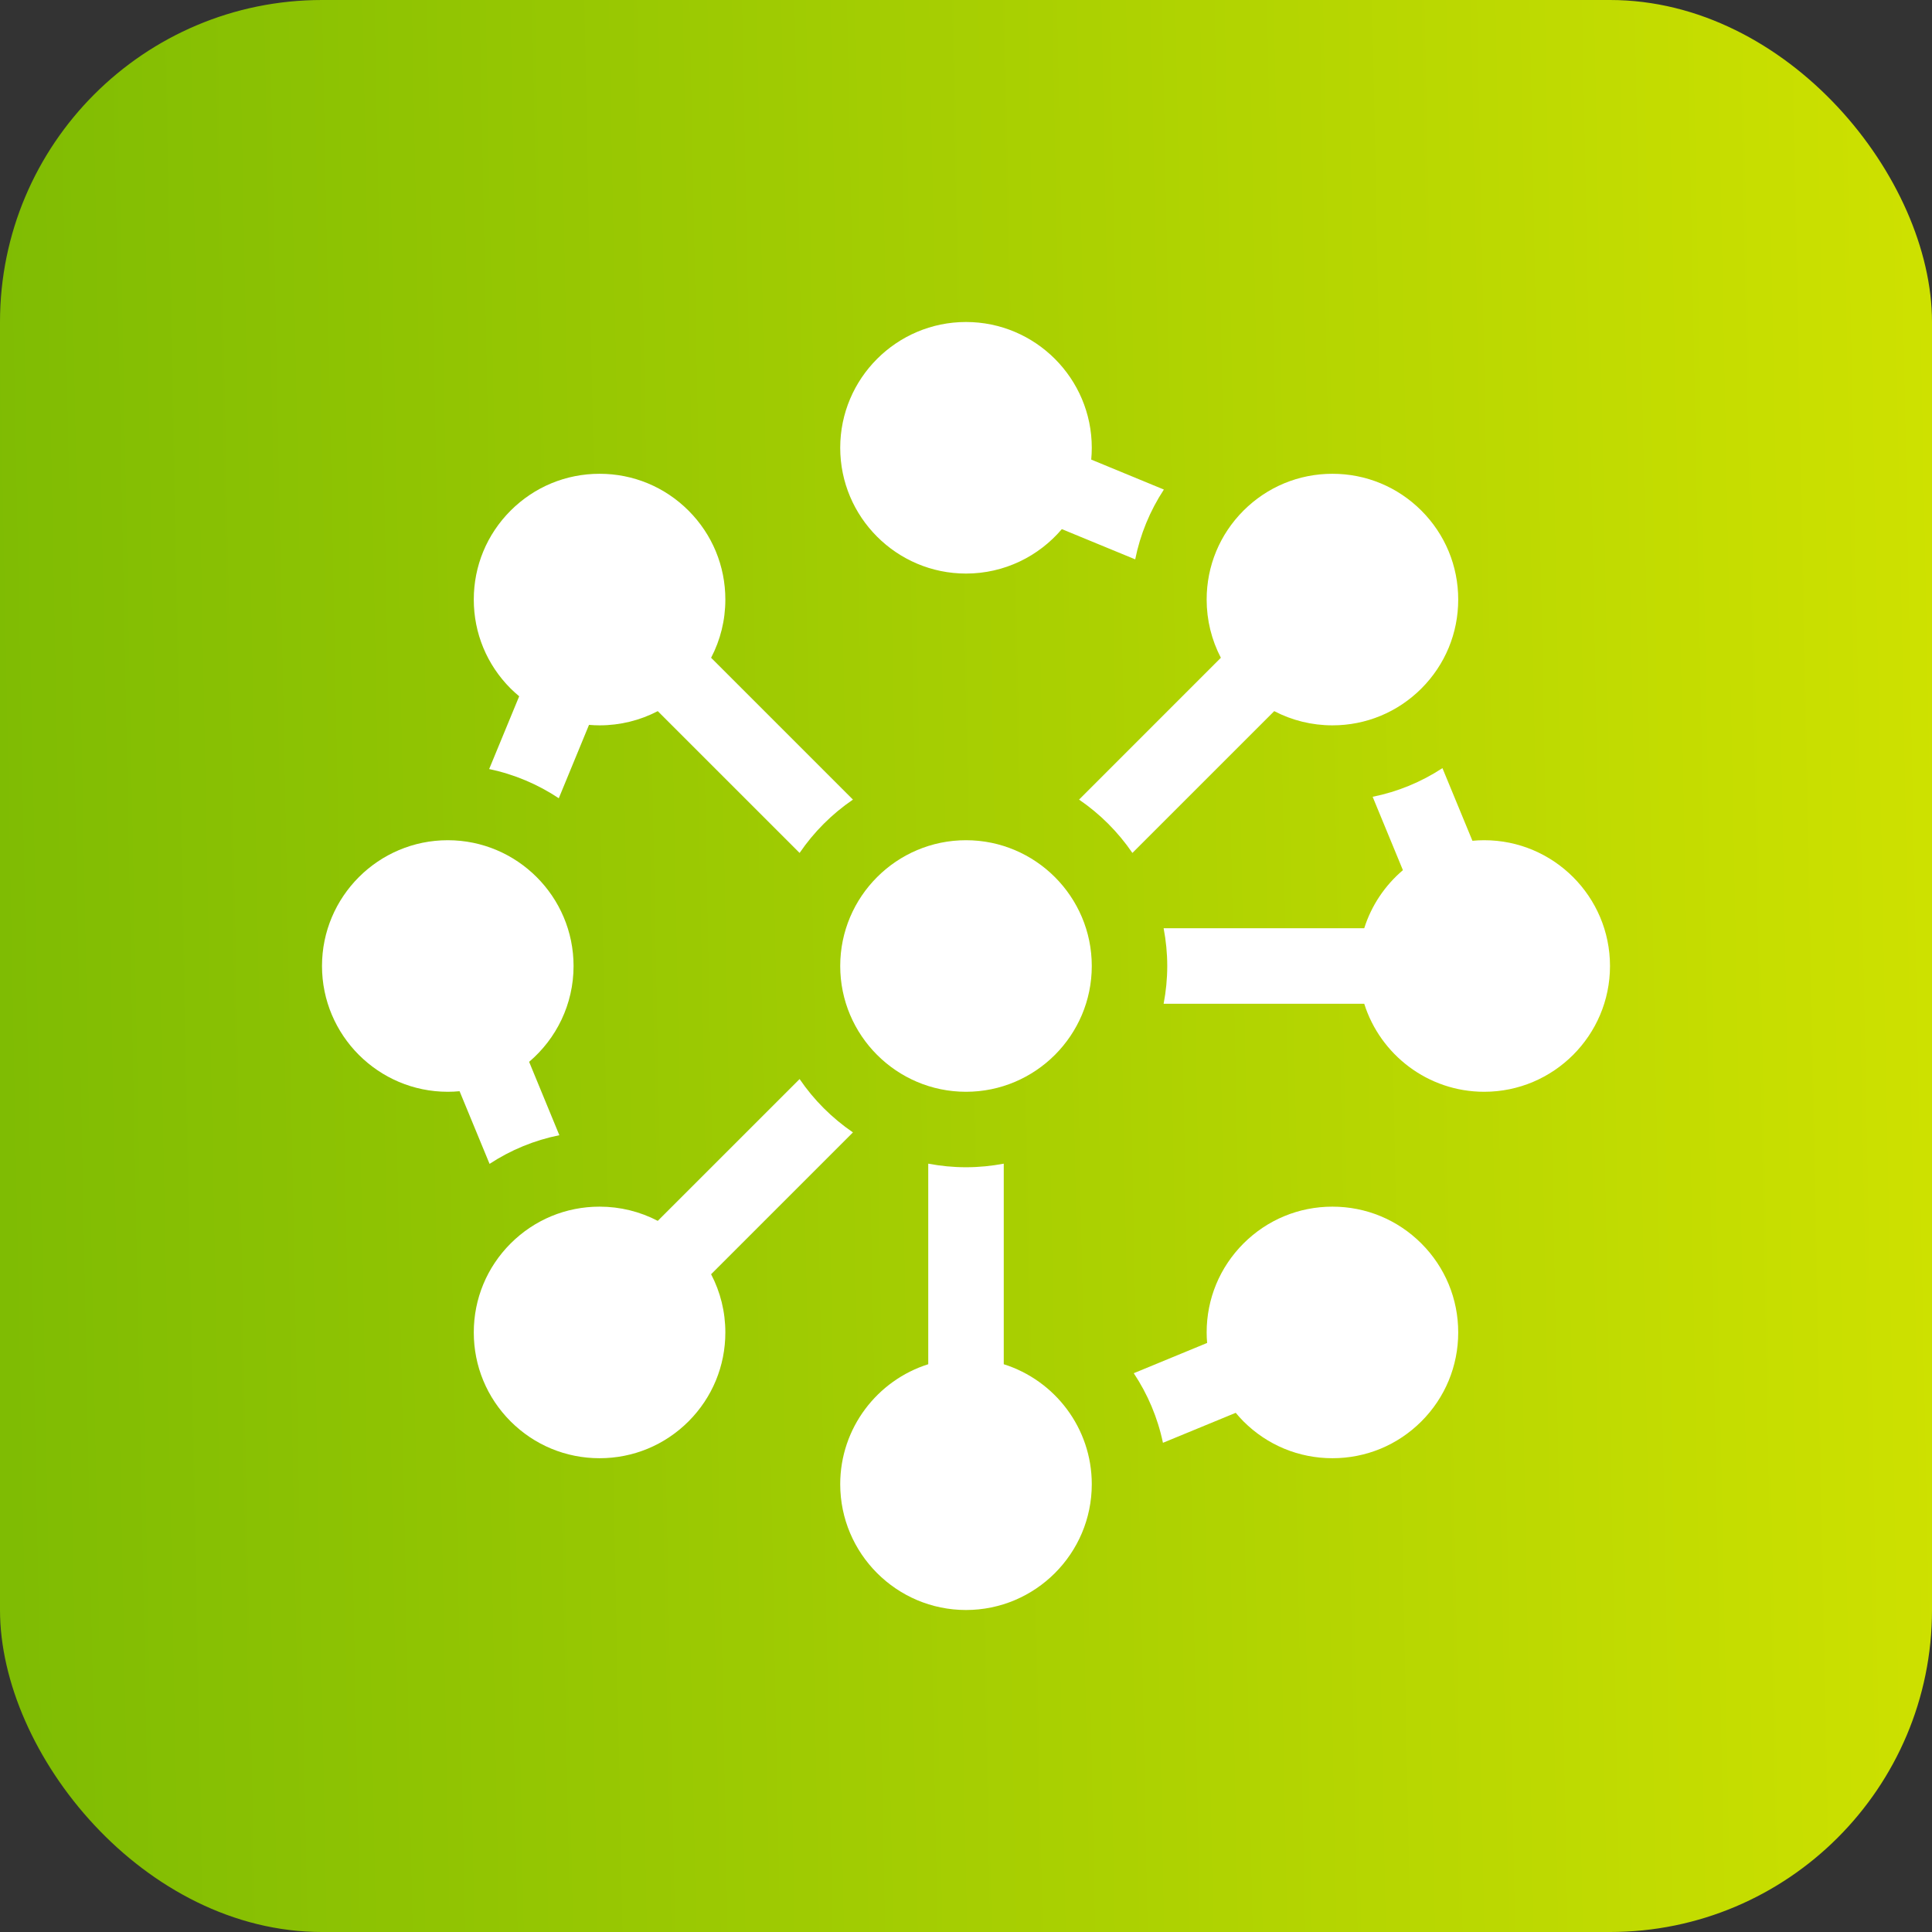
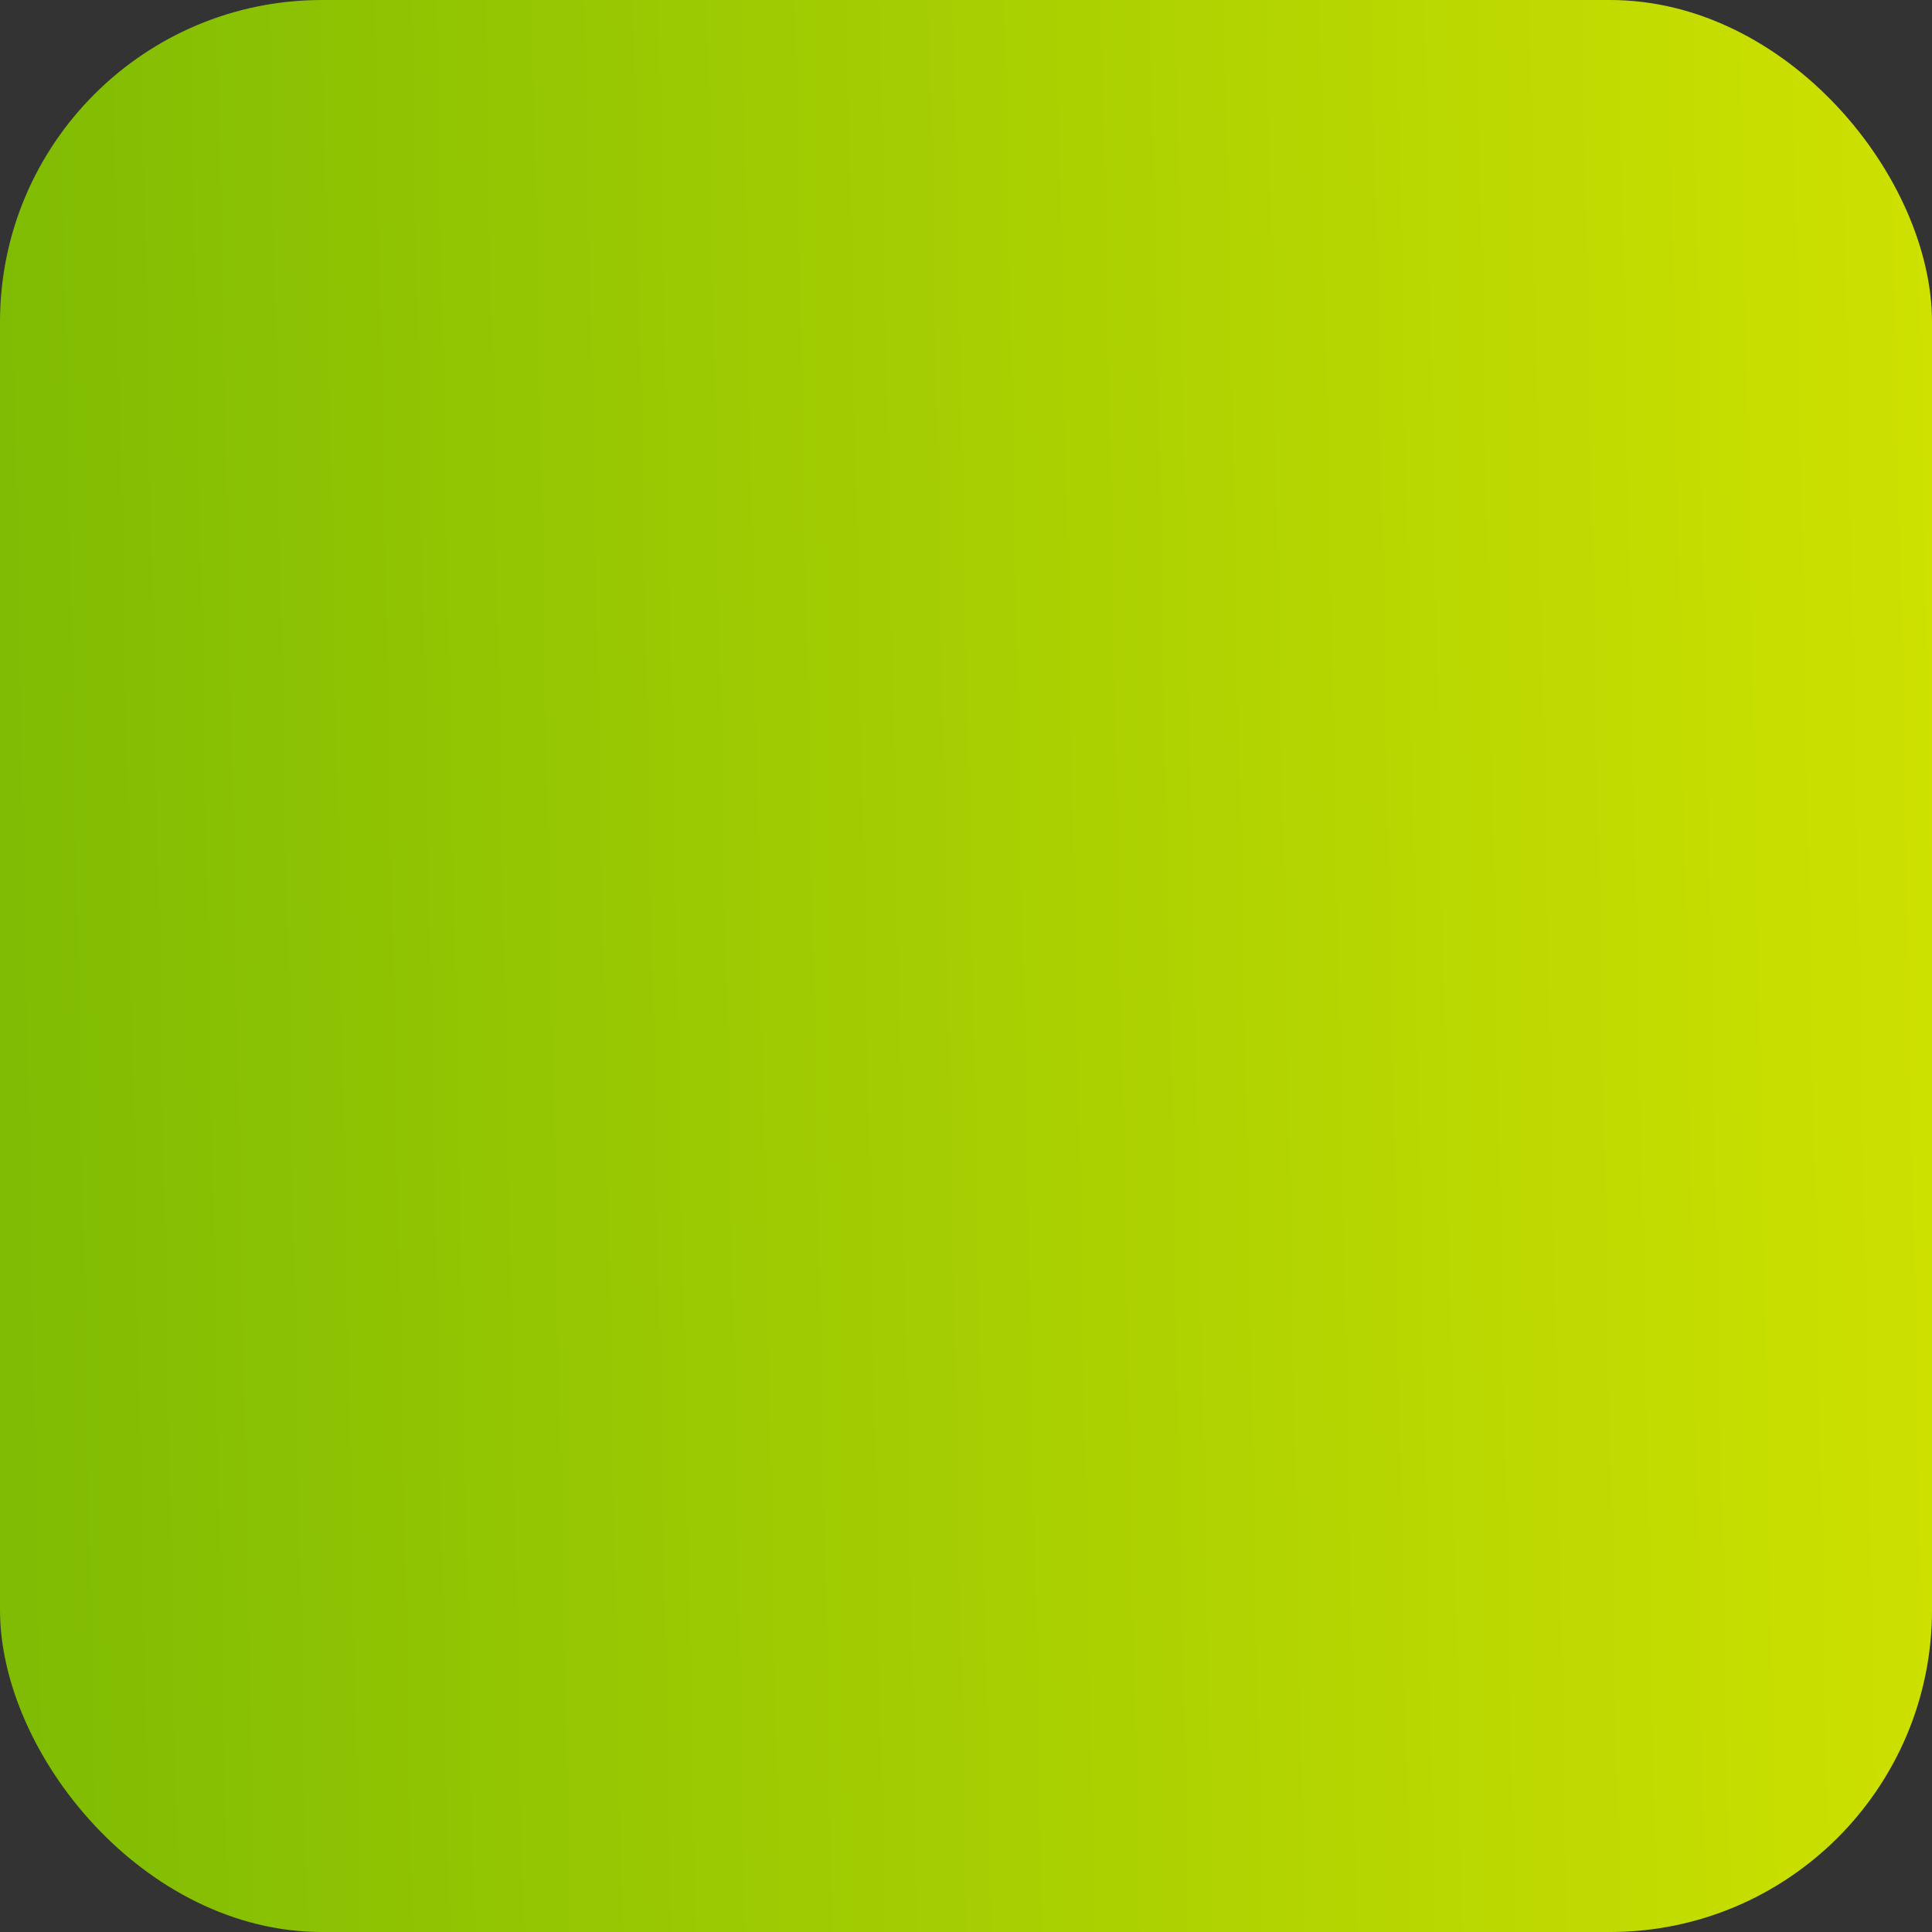
<svg xmlns="http://www.w3.org/2000/svg" width="48" height="48" viewBox="0 0 48 48" fill="none">
  <rect x="0" y="0" width="48" height="48" fill="#333333" stroke="none" />
  <rect width="48" height="48" rx="8" fill="url(#paint0_linear_1576_215190)" />
  <g clip-path="url(#clip0_1576_215190)">
    <path d="M24 20.875C22.277 20.875 20.875 22.277 20.875 24C20.875 25.723 22.277 27.125 24 27.125C25.723 27.125 27.125 25.723 27.125 24C27.125 22.277 25.723 20.875 24 20.875Z" fill="white" />
    <path d="M24.938 33.894V28.911C24.634 28.968 24.321 29 24 29C23.679 29 23.366 28.968 23.062 28.911V33.894C21.796 34.293 20.875 35.478 20.875 36.875C20.875 38.598 22.277 40 24 40C25.723 40 27.125 38.598 27.125 36.875C27.125 35.478 26.204 34.293 24.938 33.894Z" fill="white" />
    <path d="M33.104 18.021C33.939 18.021 34.723 17.696 35.314 17.106C35.904 16.515 36.229 15.731 36.229 14.896C36.229 14.061 35.904 13.277 35.314 12.686C34.723 12.096 33.939 11.771 33.104 11.771C32.269 11.771 31.485 12.096 30.894 12.686C30.304 13.277 29.979 14.061 29.979 14.896C29.979 15.408 30.102 15.901 30.332 16.342L26.809 19.866C27.329 20.221 27.779 20.671 28.134 21.191L31.658 17.668C32.099 17.898 32.592 18.021 33.104 18.021Z" fill="white" />
    <path d="M24 14.25C24.953 14.25 25.807 13.821 26.381 13.146L28.204 13.897C28.328 13.278 28.57 12.691 28.916 12.163L27.111 11.418C27.12 11.322 27.125 11.224 27.125 11.125C27.125 9.402 25.723 8 24 8C22.277 8 20.875 9.402 20.875 11.125C20.875 12.848 22.277 14.25 24 14.25Z" fill="white" />
-     <path d="M36.875 20.875C36.776 20.875 36.678 20.88 36.582 20.889L35.837 19.084C35.309 19.43 34.722 19.672 34.103 19.796L34.855 21.619C34.411 21.996 34.073 22.494 33.894 23.062H28.91C28.968 23.366 29 23.679 29 24C29 24.321 28.968 24.634 28.91 24.938H33.894C34.293 26.204 35.478 27.125 36.875 27.125C38.598 27.125 40 25.723 40 24C40 22.277 38.598 20.875 36.875 20.875Z" fill="white" />
    <path d="M12.899 17.299L12.153 19.107C12.781 19.238 13.365 19.488 13.883 19.832L14.634 18.009C14.721 18.017 14.808 18.021 14.896 18.021C15.408 18.021 15.901 17.898 16.342 17.668L19.866 21.191C20.22 20.671 20.671 20.221 21.191 19.866L17.667 16.342C17.898 15.901 18.021 15.408 18.021 14.896C18.021 14.061 17.696 13.277 17.106 12.686C16.515 12.096 15.731 11.771 14.896 11.771C14.061 11.771 13.277 12.096 12.686 12.686C12.096 13.277 11.771 14.061 11.771 14.896C11.771 15.731 12.096 16.515 12.686 17.106C12.755 17.174 12.826 17.238 12.899 17.299Z" fill="white" />
    <path d="M33.104 29.979C32.269 29.979 31.485 30.304 30.894 30.894C30.304 31.485 29.979 32.269 29.979 33.104C29.979 33.192 29.983 33.279 29.991 33.365L28.168 34.117C28.512 34.635 28.762 35.219 28.893 35.846L30.701 35.101C30.762 35.174 30.826 35.245 30.894 35.314C31.485 35.904 32.269 36.229 33.104 36.229C33.939 36.229 34.723 35.904 35.314 35.314C35.904 34.723 36.229 33.939 36.229 33.104C36.229 32.269 35.904 31.485 35.314 30.894C34.723 30.304 33.939 29.979 33.104 29.979Z" fill="white" />
    <path d="M21.191 28.134C20.671 27.779 20.22 27.329 19.866 26.809L16.342 30.332C15.901 30.102 15.408 29.979 14.896 29.979C14.061 29.979 13.277 30.304 12.686 30.894C12.096 31.485 11.771 32.269 11.771 33.104C11.771 33.939 12.096 34.723 12.686 35.314C13.277 35.904 14.061 36.229 14.896 36.229C15.731 36.229 16.515 35.904 17.106 35.314C17.696 34.723 18.021 33.939 18.021 33.104C18.021 32.592 17.898 32.099 17.667 31.658L21.191 28.134Z" fill="white" />
    <path d="M13.897 28.204L13.146 26.381C13.821 25.807 14.25 24.953 14.25 24C14.25 22.277 12.848 20.875 11.125 20.875C9.402 20.875 8 22.277 8 24C8 25.723 9.402 27.125 11.125 27.125C11.224 27.125 11.322 27.12 11.418 27.111L12.163 28.916C12.691 28.57 13.278 28.328 13.897 28.204Z" fill="white" />
  </g>
  <defs>
    <linearGradient id="paint0_linear_1576_215190" x1="-4.2515e-06" y1="24" x2="53.148" y2="22.951" gradientUnits="userSpaceOnUse">
      <stop stop-color="#7FBC03" />
      <stop offset="0.932" stop-color="#D0E200" />
    </linearGradient>
    <clipPath id="clip0_1576_215190">
-       <rect width="32" height="32" fill="white" transform="translate(8 8)" />
-     </clipPath>
+       </clipPath>
  </defs>
</svg>